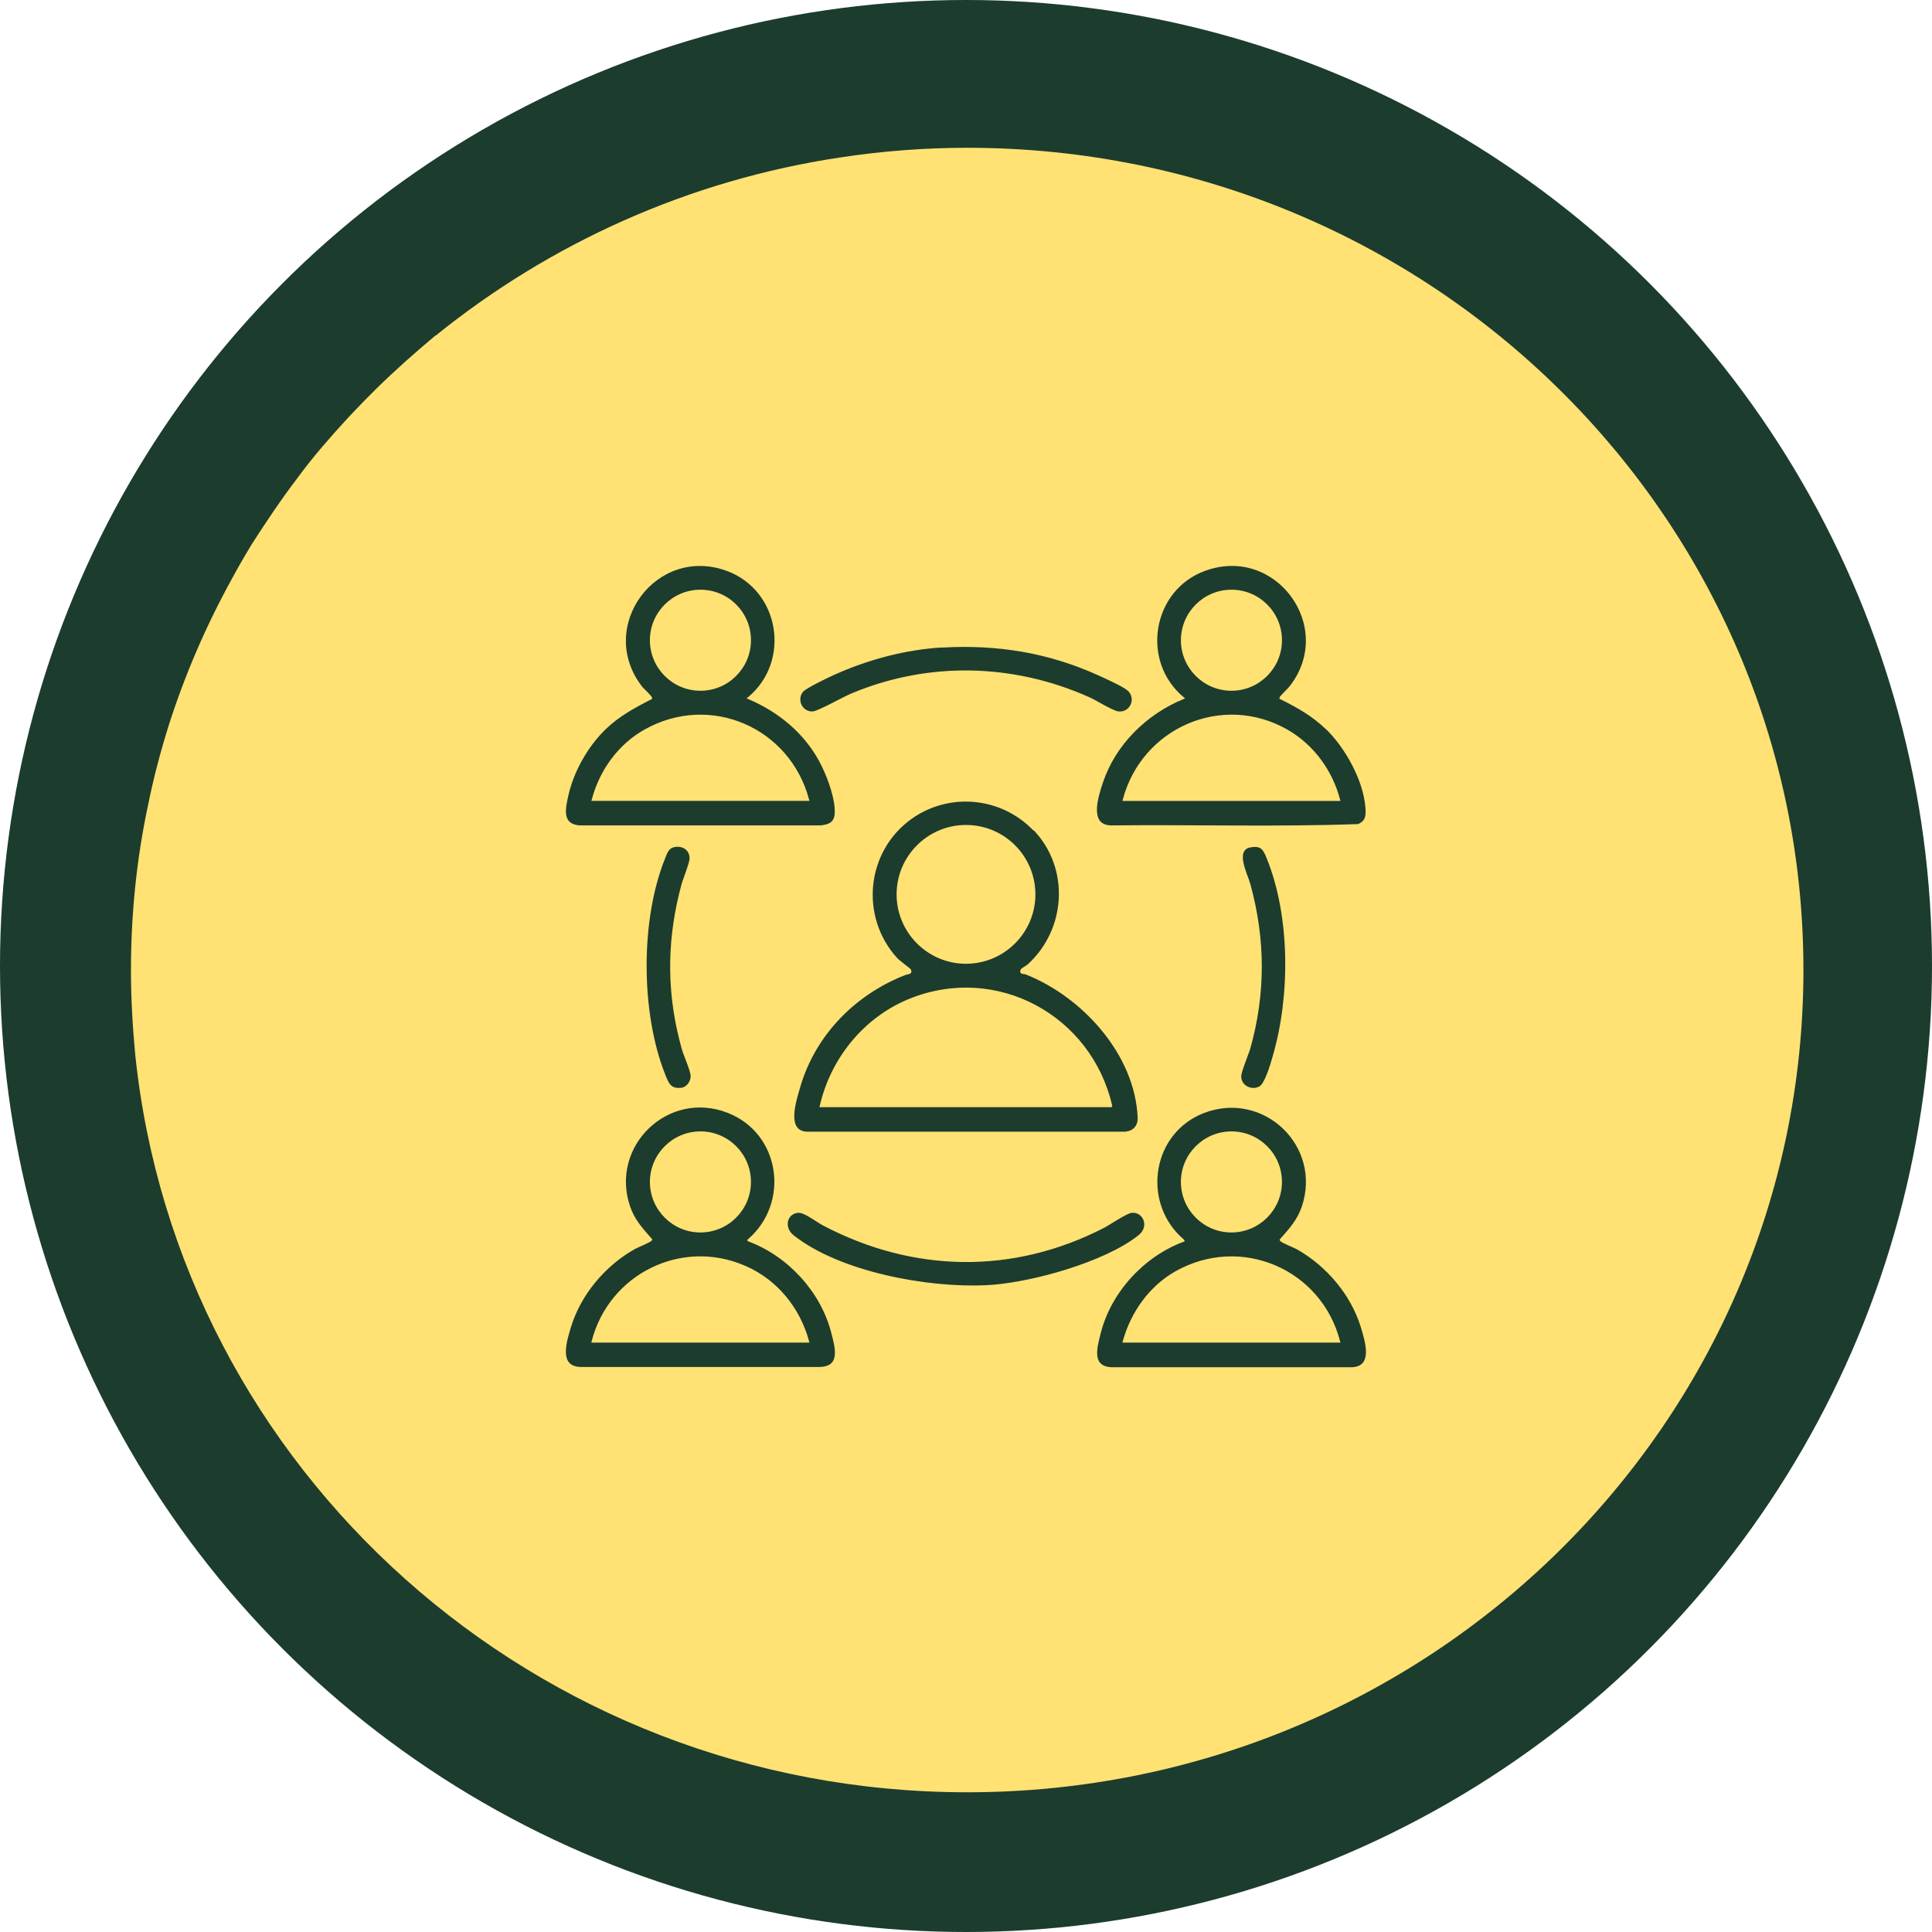
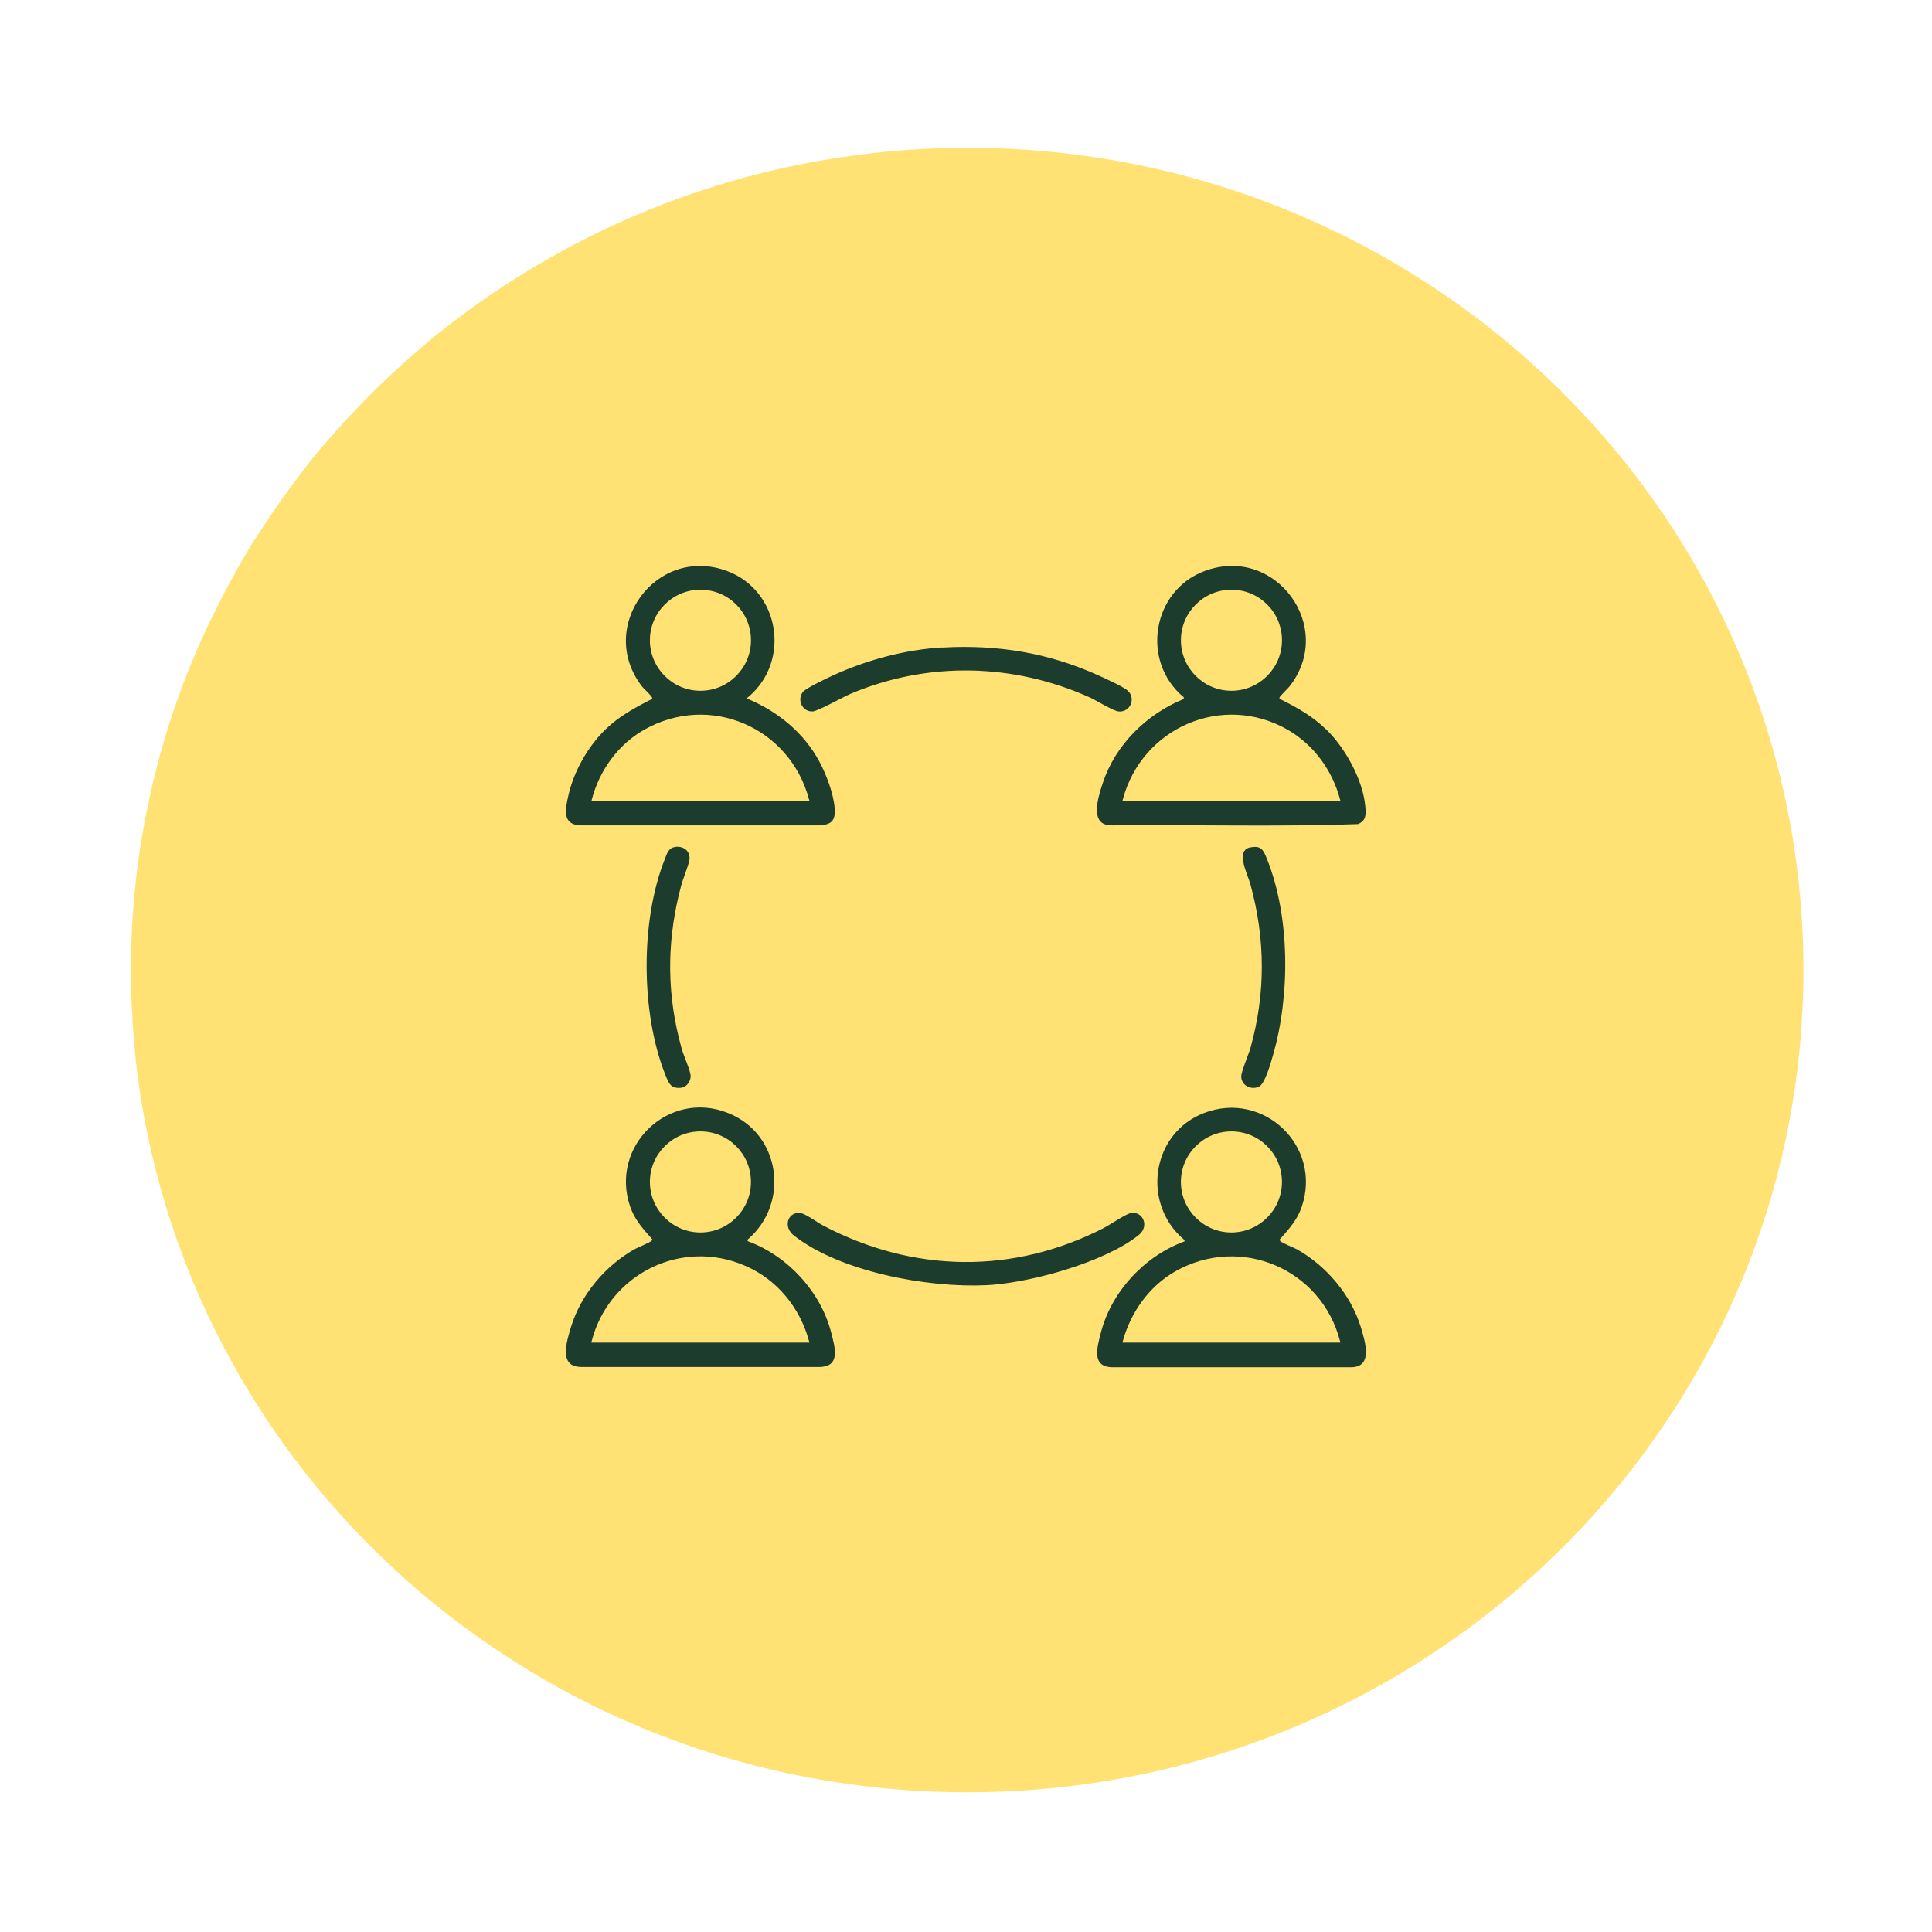
<svg xmlns="http://www.w3.org/2000/svg" width="130" height="130" viewBox="0 0 130 130" fill="none">
-   <circle cx="65" cy="65" r="65" fill="#1C3C2E" />
  <path d="M121.349 65.272C121.349 95.835 96.164 120.599 65.081 120.599C35.979 120.599 12.031 98.889 9.105 71.026C8.925 69.123 8.812 67.219 8.812 65.272C8.812 61.487 9.195 57.77 9.96 54.184C10.32 52.392 10.793 50.599 11.333 48.873C12.436 45.398 13.877 42.079 15.61 38.936C16.037 38.139 16.488 37.365 16.96 36.59C17.928 35.085 18.918 33.602 19.999 32.186C20.516 31.478 21.079 30.77 21.664 30.084C22.835 28.712 24.05 27.406 25.31 26.166C26.571 24.927 27.921 23.732 29.294 22.581C29.294 22.581 29.294 22.559 29.317 22.581C36.992 16.384 46.332 12.113 56.596 10.586C59.364 10.166 62.2 9.944 65.081 9.944H65.171C96.209 9.989 121.349 34.753 121.349 65.272Z" fill="#FFE273" />
  <g clip-path="url(#clip0_1705_1332)">
    <path d="M43.182 46.234C40.028 42.186 44.135 36.592 48.947 38.388C52.517 39.727 53.282 44.509 50.365 46.94L50.315 46.981L50.375 47.007C52.388 47.864 54.121 49.278 55.166 51.219C55.635 52.096 56.122 53.371 56.201 54.363C56.231 54.781 56.187 55.063 56.038 55.25C55.89 55.437 55.629 55.54 55.197 55.58H38.994C38.68 55.553 38.464 55.466 38.319 55.341C38.175 55.216 38.096 55.05 38.062 54.855C37.992 54.463 38.104 53.967 38.21 53.499C38.578 51.867 39.544 50.173 40.748 49.019H40.749C41.634 48.163 42.73 47.566 43.819 47.016L43.835 47.008L43.839 46.991C43.844 46.973 43.839 46.956 43.835 46.946C43.83 46.935 43.823 46.924 43.815 46.912C43.8 46.888 43.778 46.859 43.751 46.827C43.697 46.764 43.623 46.686 43.546 46.607C43.469 46.529 43.388 46.448 43.321 46.381C43.254 46.313 43.203 46.26 43.182 46.234ZM54.399 53.8C53.123 48.995 47.774 46.642 43.371 49.135C41.621 50.12 40.365 51.87 39.862 53.8L39.849 53.85H54.413L54.399 53.8ZM47.131 39.72C45.279 39.72 43.77 41.228 43.77 43.08C43.77 44.932 45.279 46.44 47.131 46.44C48.983 46.44 50.491 44.932 50.491 43.08C50.491 41.218 48.983 39.72 47.131 39.72Z" fill="#1C3C2E" stroke="#FFE273" stroke-width="0.08" />
-     <path d="M61.323 55.062C63.837 53.274 67.305 53.572 69.481 55.769L69.527 55.815L69.536 55.786C72.041 58.363 71.811 62.509 69.192 64.91L69.191 64.912C69.174 64.929 69.14 64.954 69.095 64.984C69.05 65.014 68.998 65.048 68.947 65.08C68.897 65.112 68.847 65.142 68.811 65.167C68.792 65.179 68.776 65.191 68.764 65.2C68.758 65.205 68.753 65.209 68.748 65.214C68.746 65.216 68.743 65.219 68.74 65.223C68.738 65.225 68.734 65.23 68.731 65.237C68.696 65.3 68.68 65.354 68.69 65.398C68.703 65.45 68.746 65.472 68.785 65.483C68.824 65.495 68.872 65.499 68.913 65.504C68.957 65.509 68.996 65.514 69.024 65.526L69.025 65.527C72.845 67.033 76.401 70.922 76.59 75.182C76.604 75.488 76.519 75.732 76.359 75.902C76.199 76.073 75.96 76.176 75.658 76.19H54.321C53.944 76.178 53.713 76.039 53.577 75.829C53.439 75.616 53.395 75.323 53.407 74.995C53.432 74.34 53.682 73.574 53.818 73.102C54.844 69.605 57.545 66.873 60.914 65.567H60.915C60.953 65.552 60.999 65.541 61.048 65.531C61.094 65.522 61.145 65.512 61.185 65.496C61.226 65.48 61.267 65.454 61.282 65.405C61.296 65.358 61.281 65.303 61.244 65.24V65.239L61.225 65.217C61.217 65.21 61.207 65.201 61.196 65.191C61.174 65.172 61.142 65.148 61.106 65.119C61.035 65.062 60.94 64.989 60.842 64.912C60.643 64.757 60.431 64.59 60.349 64.503H60.35C57.786 61.7 58.233 57.258 61.323 55.062ZM74.799 74.411C73.413 68.358 67.059 64.874 61.205 67.243C58.162 68.478 55.934 71.219 55.201 74.411L55.19 74.46H74.769V74.417L74.799 74.411ZM65 55.55C62.448 55.55 60.37 57.628 60.37 60.18C60.37 62.732 62.448 64.81 65 64.81C67.552 64.809 69.63 62.732 69.63 60.18C69.63 57.618 67.552 55.55 65 55.55Z" fill="#1C3C2E" stroke="#FFE273" stroke-width="0.08" />
    <path d="M53.721 81.571L53.762 81.57C53.855 81.568 53.977 81.603 54.117 81.665C54.257 81.727 54.41 81.813 54.563 81.907C54.717 82 54.871 82.1 55.012 82.191C55.082 82.236 55.149 82.279 55.211 82.317L55.382 82.415C61.443 85.611 68.157 85.731 74.269 82.585C74.48 82.475 74.863 82.228 75.233 82.007C75.419 81.896 75.603 81.791 75.762 81.711C75.882 81.651 75.986 81.607 76.064 81.585L76.135 81.57C76.55 81.527 76.864 81.767 76.983 82.092C77.103 82.417 77.027 82.829 76.655 83.128C75.516 84.049 73.667 84.865 71.734 85.467C70.044 85.994 68.295 86.355 66.909 86.481L66.339 86.52C64.383 86.61 61.929 86.388 59.571 85.834C57.213 85.279 54.953 84.394 53.385 83.159C53.021 82.873 52.909 82.478 52.988 82.155C53.065 81.843 53.322 81.593 53.721 81.564V81.571Z" fill="#1C3C2E" stroke="#FFE273" stroke-width="0.08" />
-     <path d="M81.035 38.388C85.858 36.582 89.965 42.208 86.79 46.226L86.789 46.227C86.768 46.254 86.718 46.308 86.651 46.377C86.585 46.446 86.506 46.525 86.43 46.605C86.353 46.683 86.28 46.761 86.226 46.823C86.199 46.854 86.176 46.881 86.16 46.903C86.152 46.914 86.145 46.926 86.14 46.935C86.137 46.941 86.135 46.946 86.133 46.952C86.131 46.958 86.13 46.967 86.132 46.977L86.135 46.997L86.153 47.006C87.272 47.555 88.328 48.153 89.224 49.019L89.234 49.03H89.245C90.545 50.287 91.762 52.47 91.911 54.293V54.294C91.936 54.58 91.945 54.819 91.878 55.018C91.813 55.211 91.673 55.369 91.391 55.49C85.874 55.69 80.32 55.519 74.78 55.579C74.385 55.574 74.135 55.45 73.982 55.259C73.829 55.065 73.769 54.796 73.769 54.491C73.769 53.88 74.008 53.15 74.169 52.663C75.025 50.085 77.116 48.033 79.606 47.007L79.668 46.981L79.616 46.94C76.7 44.509 77.475 39.717 81.035 38.388ZM86.621 49.136C82.248 46.632 76.859 49.015 75.593 53.8L75.579 53.851H90.143L90.13 53.8C89.617 51.86 88.371 50.142 86.621 49.136ZM82.861 39.72C81.009 39.72 79.501 41.228 79.501 43.08C79.501 44.932 81.009 46.44 82.861 46.44C84.713 46.44 86.221 44.932 86.221 43.08C86.221 41.218 84.713 39.72 82.861 39.72Z" fill="#1C3C2E" stroke="#FFE273" stroke-width="0.08" />
+     <path d="M81.035 38.388C85.858 36.582 89.965 42.208 86.79 46.226L86.789 46.227C86.768 46.254 86.718 46.308 86.651 46.377C86.585 46.446 86.506 46.525 86.43 46.605C86.353 46.683 86.28 46.761 86.226 46.823C86.199 46.854 86.176 46.881 86.16 46.903C86.152 46.914 86.145 46.926 86.14 46.935C86.137 46.941 86.135 46.946 86.133 46.952C86.131 46.958 86.13 46.967 86.132 46.977L86.135 46.997L86.153 47.006C87.272 47.555 88.328 48.153 89.224 49.019L89.234 49.03H89.245C90.545 50.287 91.762 52.47 91.911 54.293V54.294C91.936 54.58 91.945 54.819 91.878 55.018C91.813 55.211 91.673 55.369 91.391 55.49C85.874 55.69 80.32 55.519 74.78 55.579C74.385 55.574 74.135 55.45 73.982 55.259C73.829 55.065 73.769 54.796 73.769 54.491C73.769 53.88 74.008 53.15 74.169 52.663C75.025 50.085 77.116 48.033 79.606 47.007L79.616 46.94C76.7 44.509 77.475 39.717 81.035 38.388ZM86.621 49.136C82.248 46.632 76.859 49.015 75.593 53.8L75.579 53.851H90.143L90.13 53.8C89.617 51.86 88.371 50.142 86.621 49.136ZM82.861 39.72C81.009 39.72 79.501 41.228 79.501 43.08C79.501 44.932 81.009 46.44 82.861 46.44C84.713 46.44 86.221 44.932 86.221 43.08C86.221 41.218 84.713 39.72 82.861 39.72Z" fill="#1C3C2E" stroke="#FFE273" stroke-width="0.08" />
    <path d="M63.463 43.53C67.117 43.33 70.521 43.879 73.855 45.377C74.089 45.481 74.516 45.674 74.927 45.877C75.132 45.977 75.333 46.08 75.504 46.176C75.675 46.273 75.813 46.361 75.894 46.43C76.507 46.956 76.114 47.996 75.245 47.911C75.16 47.901 75.025 47.852 74.86 47.777C74.697 47.702 74.507 47.604 74.314 47.501C73.932 47.294 73.534 47.064 73.308 46.963C68.178 44.659 62.436 44.529 57.245 46.723C56.974 46.839 56.423 47.133 55.898 47.398C55.634 47.531 55.377 47.657 55.161 47.752C55.053 47.798 54.956 47.837 54.875 47.865C54.793 47.893 54.73 47.908 54.688 47.911C53.947 47.949 53.552 47.081 54.002 46.526C54.026 46.496 54.069 46.457 54.131 46.413C54.192 46.368 54.269 46.319 54.356 46.266C54.531 46.16 54.748 46.043 54.972 45.927C55.418 45.696 55.887 45.476 56.087 45.386C58.36 44.354 60.92 43.668 63.421 43.523V43.533L63.463 43.53Z" fill="#1C3C2E" stroke="#FFE273" stroke-width="0.08" />
    <path d="M42.358 81.187C40.969 77.089 44.968 73.26 48.986 74.847C52.556 76.246 53.223 80.938 50.355 83.419L50.322 83.448L50.362 83.488L50.368 83.495L50.377 83.498C53.045 84.493 55.265 86.903 55.972 89.669C56.034 89.915 56.107 90.182 56.157 90.446C56.208 90.71 56.235 90.968 56.211 91.197C56.187 91.425 56.11 91.621 55.955 91.764C55.8 91.907 55.56 92.003 55.199 92.02H39.062C38.672 92.008 38.422 91.89 38.267 91.712C38.111 91.534 38.045 91.288 38.037 91.006C38.021 90.442 38.238 89.759 38.389 89.261C39.066 87.062 40.718 85.12 42.71 84.004H42.711C42.751 83.981 42.838 83.941 42.948 83.891C43.057 83.842 43.188 83.784 43.315 83.726C43.441 83.669 43.564 83.611 43.657 83.561C43.704 83.536 43.744 83.513 43.774 83.492C43.789 83.481 43.803 83.471 43.813 83.46C43.823 83.451 43.834 83.438 43.839 83.421L43.846 83.4L43.831 83.383C43.288 82.77 42.803 82.238 42.484 81.511L42.358 81.187ZM50.157 85.223C45.864 83.333 41.008 85.766 39.852 90.249L39.839 90.3H54.413L54.399 90.249C53.797 88.029 52.279 86.148 50.157 85.223ZM47.131 76.169C45.279 76.169 43.771 77.678 43.77 79.53C43.77 81.382 45.279 82.89 47.131 82.89C48.983 82.89 50.49 81.382 50.49 79.53C50.49 77.668 48.983 76.169 47.131 76.169Z" fill="#1C3C2E" stroke="#FFE273" stroke-width="0.08" />
    <path d="M45.341 56.963C45.621 56.905 45.89 56.948 46.091 57.078C46.298 57.211 46.437 57.439 46.441 57.751L46.422 57.903C46.41 57.964 46.392 58.034 46.37 58.111C46.327 58.263 46.267 58.439 46.204 58.618C46.11 58.885 46.008 59.162 45.938 59.377L45.882 59.571C44.952 63.017 44.877 66.403 45.722 69.842L45.902 70.531C45.968 70.773 46.114 71.138 46.246 71.489C46.312 71.665 46.375 71.838 46.423 71.992C46.471 72.146 46.504 72.278 46.511 72.374C46.525 72.562 46.456 72.765 46.336 72.927C46.216 73.09 46.047 73.207 45.866 73.23C45.475 73.279 45.251 73.193 45.094 73.026C44.932 72.854 44.834 72.593 44.708 72.275C43.89 70.201 43.474 67.611 43.47 65.02C43.466 62.429 43.875 59.839 44.708 57.765V57.764C44.769 57.607 44.83 57.429 44.923 57.28C45.015 57.131 45.134 57.016 45.31 56.979L45.341 56.972V56.963Z" fill="#1C3C2E" stroke="#FFE273" stroke-width="0.08" />
    <path d="M80.994 74.857C85.033 73.299 89.021 77.099 87.632 81.207C87.325 82.108 86.781 82.702 86.16 83.403L86.147 83.418L86.15 83.438C86.154 83.455 86.166 83.47 86.175 83.48C86.185 83.49 86.198 83.5 86.213 83.511C86.242 83.532 86.281 83.556 86.327 83.581C86.419 83.631 86.543 83.689 86.669 83.746C86.795 83.804 86.927 83.862 87.037 83.911C87.148 83.961 87.237 84 87.28 84.024C89.272 85.15 90.925 87.082 91.602 89.281C91.752 89.778 91.968 90.465 91.95 91.03C91.942 91.312 91.875 91.558 91.72 91.736C91.565 91.914 91.316 92.03 90.929 92.04H74.802C74.443 92.023 74.205 91.927 74.05 91.784C73.895 91.641 73.819 91.445 73.794 91.217C73.769 90.988 73.795 90.73 73.845 90.466C73.894 90.202 73.967 89.935 74.029 89.689C74.736 86.913 76.956 84.513 79.624 83.518L79.666 83.502L79.645 83.462L79.632 83.435L79.626 83.43L79.367 83.193C76.802 80.685 77.536 76.193 80.994 74.857ZM90.129 90.25C88.882 85.425 83.484 83.102 79.101 85.585C77.36 86.571 76.114 88.33 75.592 90.249L75.578 90.3H90.142L90.129 90.25ZM82.86 76.17C81.008 76.17 79.5 77.678 79.5 79.53C79.5 81.382 81.008 82.89 82.86 82.89C84.712 82.889 86.219 81.382 86.22 79.53C86.22 77.668 84.712 76.17 82.86 76.17Z" fill="#1C3C2E" stroke="#FFE273" stroke-width="0.08" />
    <path d="M84.147 56.979C84.526 56.91 84.744 56.962 84.898 57.094C85.017 57.196 85.103 57.349 85.191 57.549L85.282 57.765C86.858 61.675 86.859 67.006 85.691 71.029C85.621 71.274 85.487 71.755 85.317 72.201C85.233 72.424 85.139 72.637 85.042 72.806C84.944 72.977 84.845 73.097 84.752 73.144H84.751C84.183 73.433 83.48 73.065 83.48 72.43C83.48 72.349 83.509 72.219 83.557 72.057C83.604 71.897 83.669 71.711 83.738 71.521C83.842 71.238 83.955 70.945 84.033 70.72L84.098 70.521C85.13 66.834 85.109 63.196 84.098 59.509C84.05 59.332 83.956 59.094 83.863 58.837C83.77 58.579 83.677 58.3 83.626 58.038C83.575 57.774 83.569 57.532 83.644 57.344C83.706 57.188 83.826 57.066 84.035 56.999L84.147 56.979Z" fill="#1C3C2E" stroke="#FFE273" stroke-width="0.08" />
  </g>
  <defs>
    <clipPath id="clip0_1705_1332">
      <rect width="53.98" height="54.07" fill="white" transform="translate(38 38)" />
    </clipPath>
  </defs>
</svg>